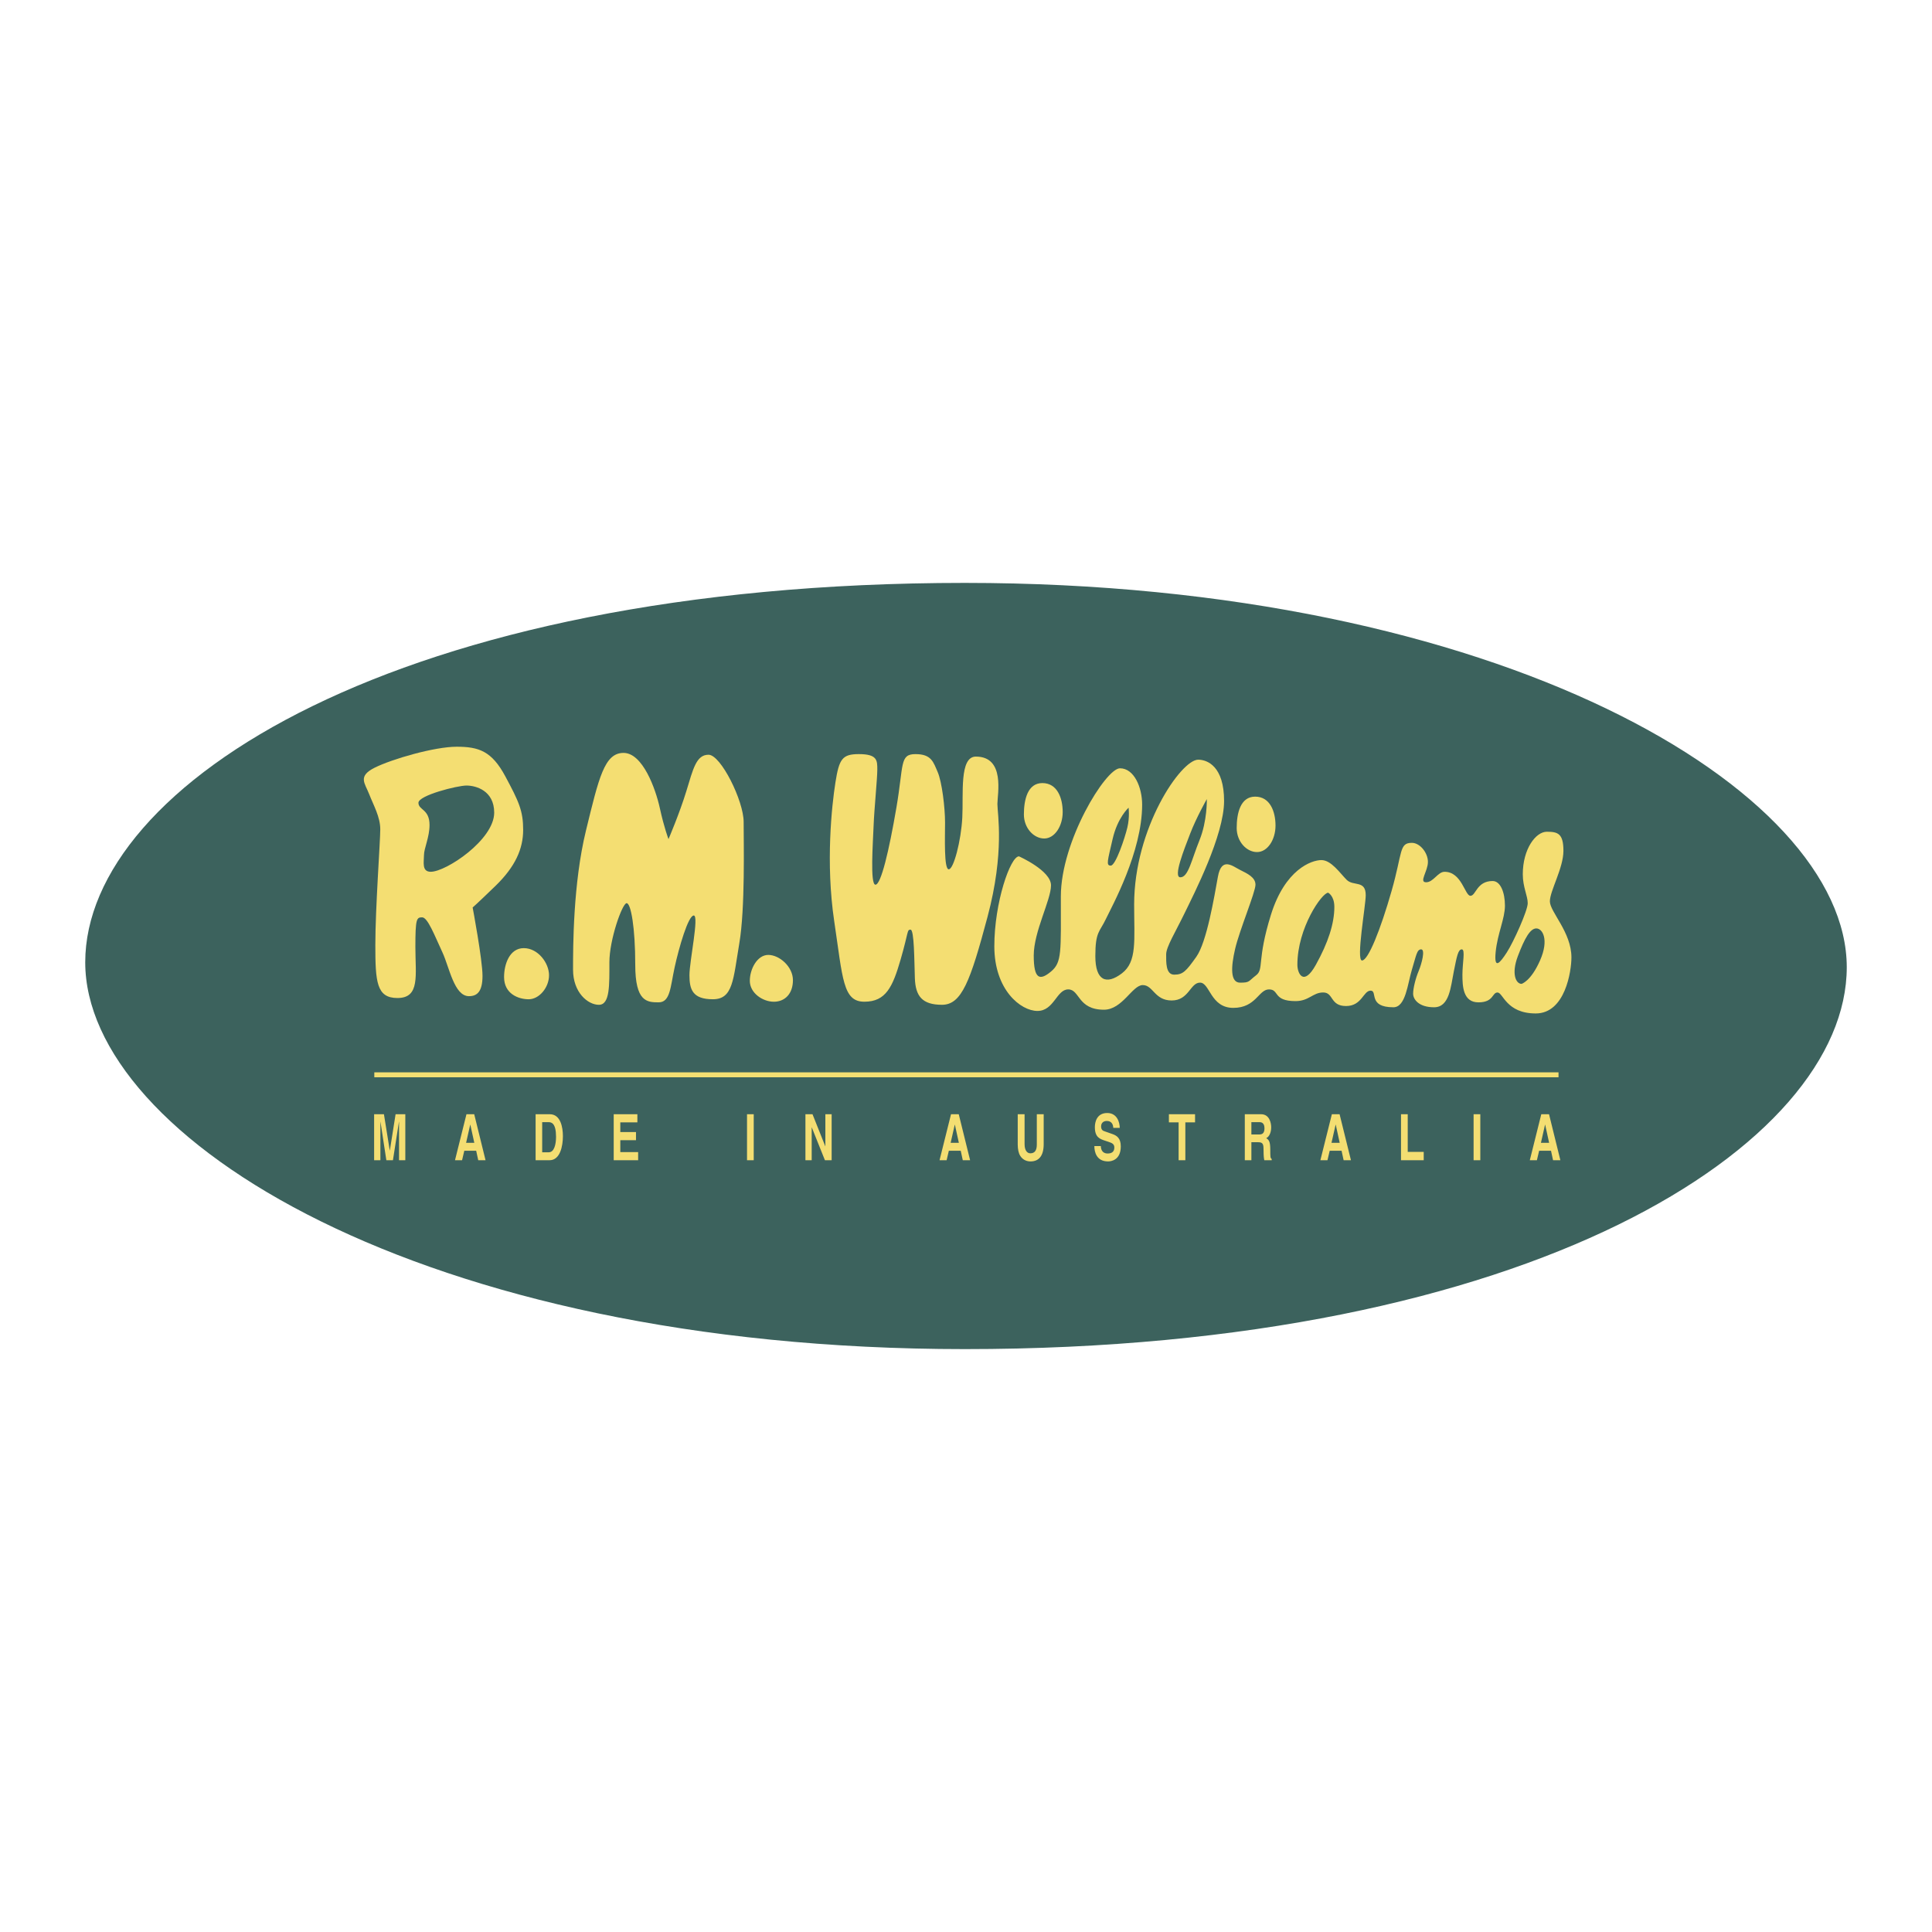
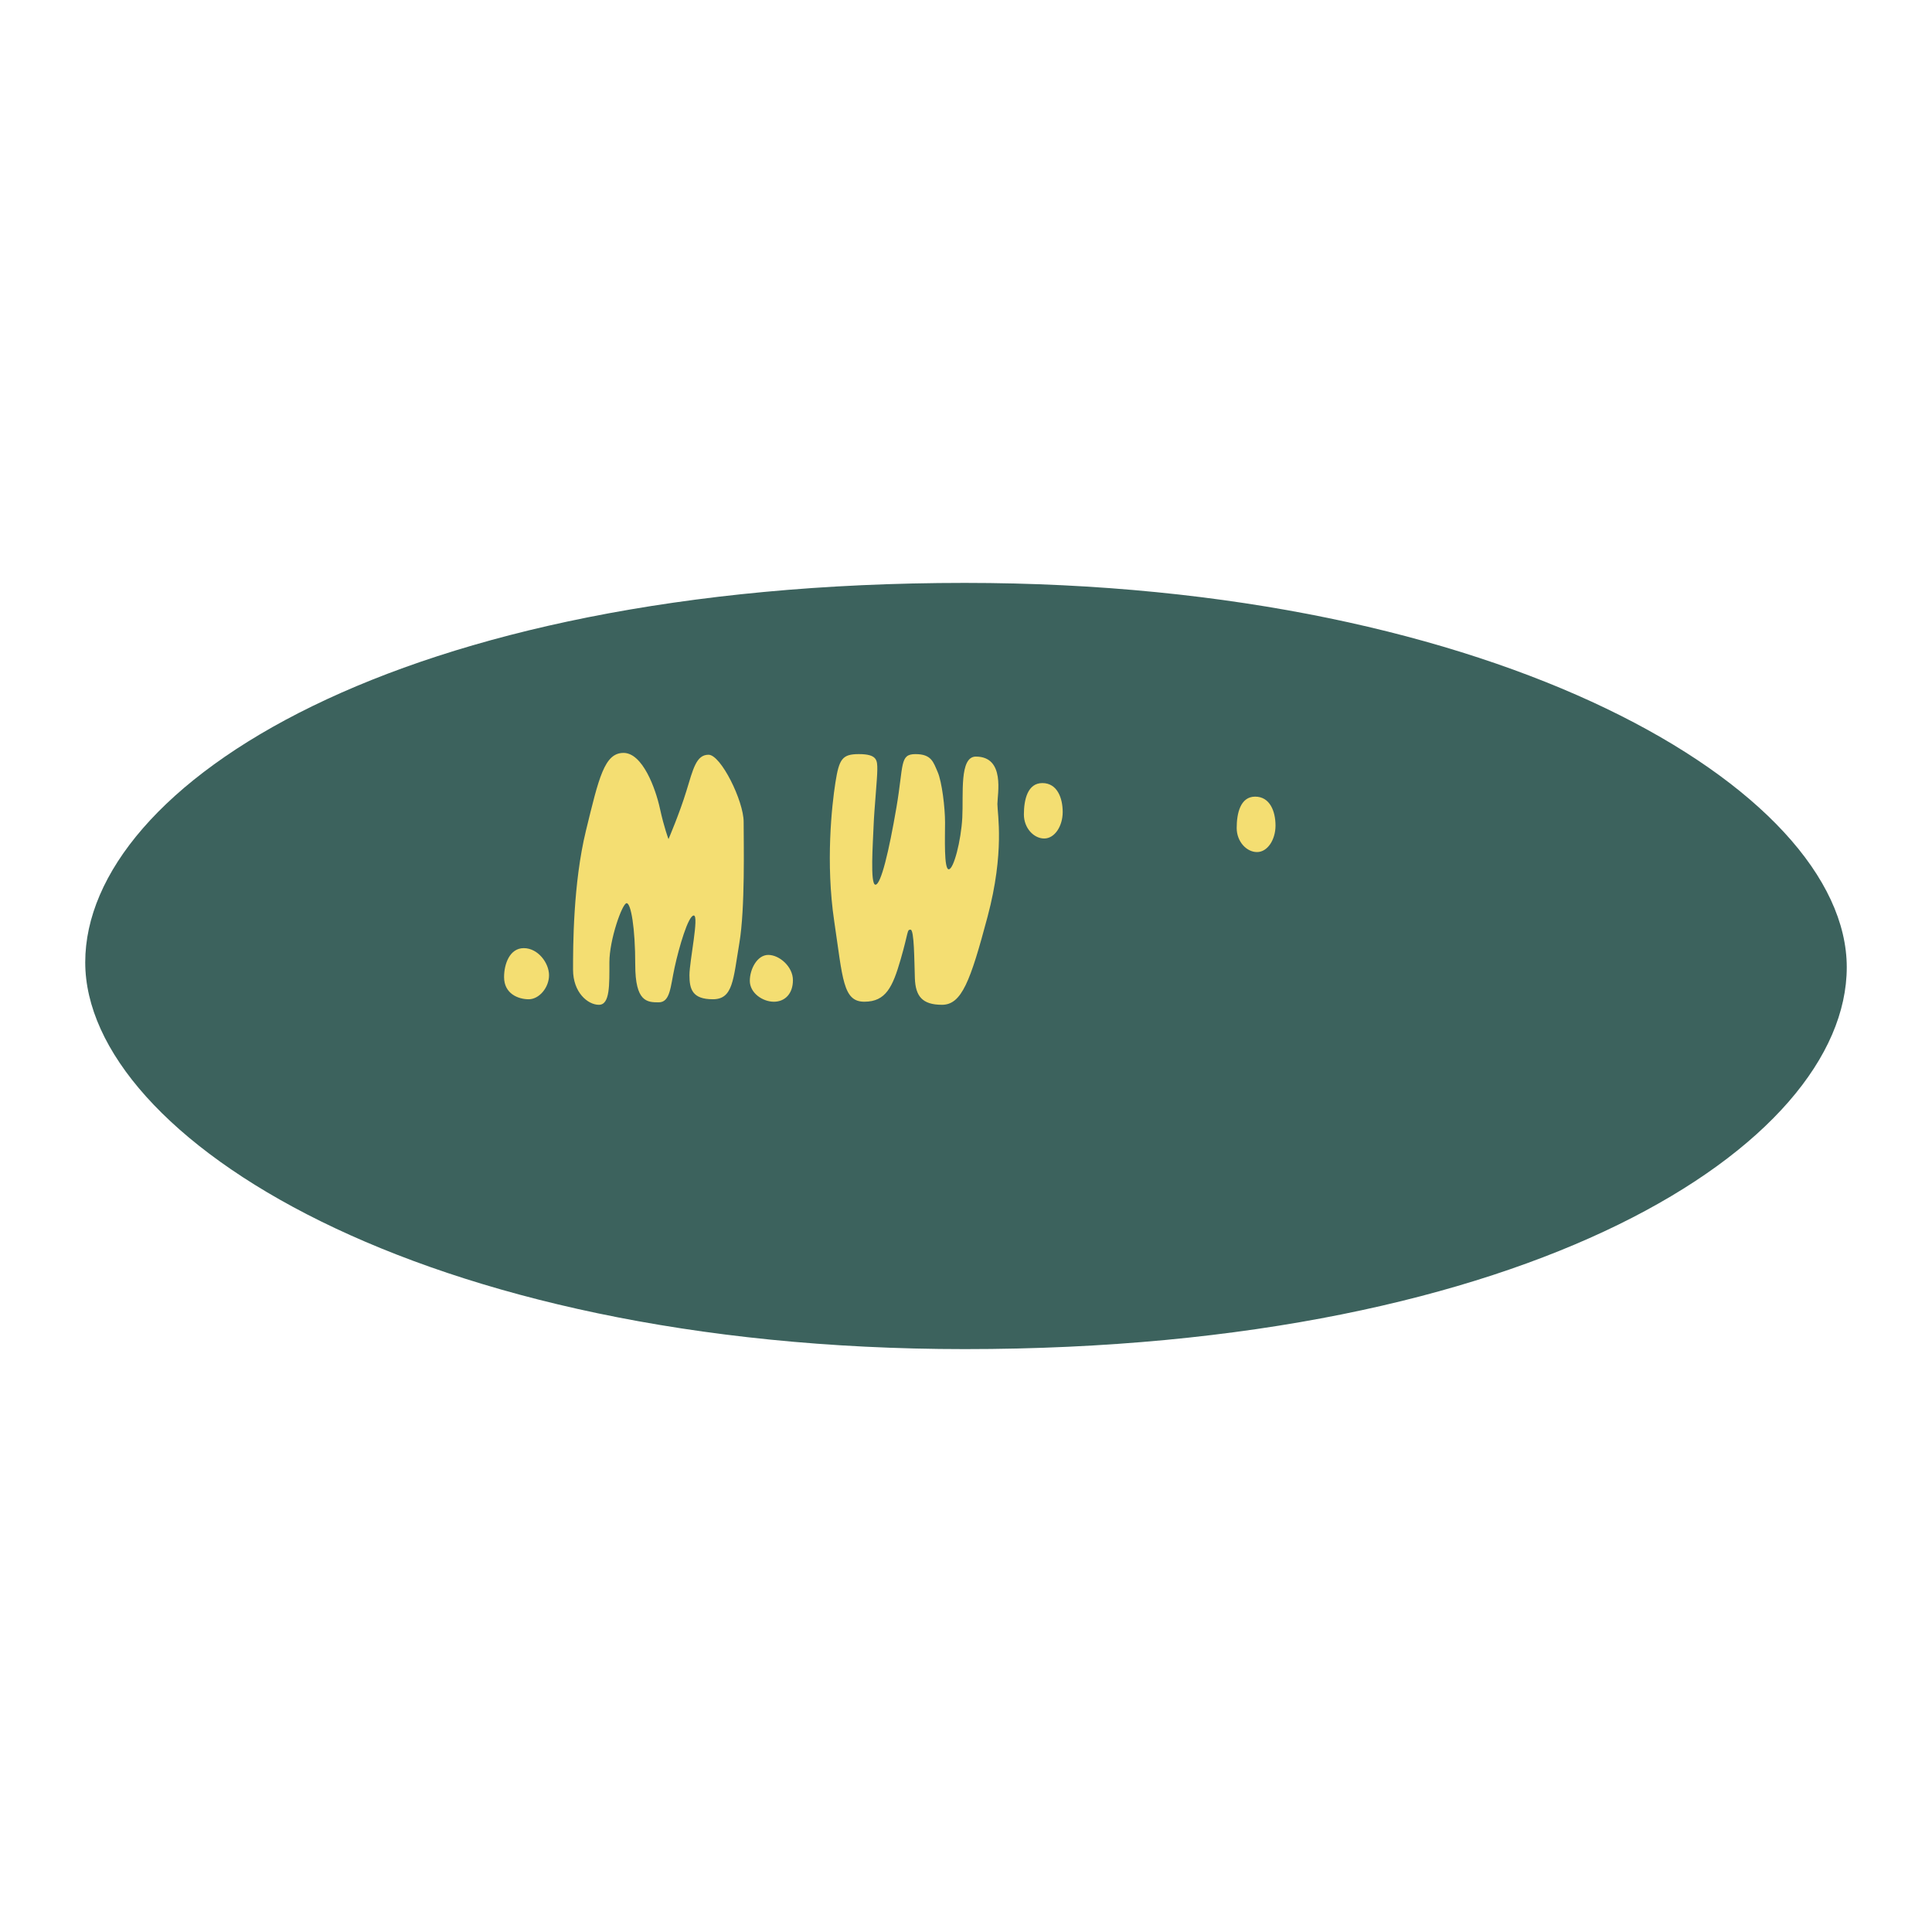
<svg xmlns="http://www.w3.org/2000/svg" width="2500" height="2500" viewBox="0 0 192.756 192.756">
-   <path fill-rule="evenodd" clip-rule="evenodd" fill="#fff" d="M0 0h192.756v192.756H0V0z" />
  <path d="M8.504 96.01c0-17.698 31.217-37.854 87.752-37.854 53.337 0 87.996 20.647 87.996 38.345s-31.461 38.1-87.996 38.1c-54.323 0-87.752-21.139-87.752-38.591z" fill-rule="evenodd" clip-rule="evenodd" fill="#3c625d" />
  <path d="M50.291 97.484c0-1.29.553-2.888 1.967-2.888 1.413 0 2.519 1.474 2.519 2.704s-.983 2.397-2.028 2.397-2.458-.553-2.458-2.213zM59.753 100.249c-1.106 0-2.58-1.229-2.58-3.503s0-8.603 1.29-13.886c1.29-5.285 1.843-7.743 3.748-7.743 1.906 0 3.196 3.563 3.626 5.53.43 1.965.86 3.072.86 3.072s1.107-2.581 1.782-4.794c.676-2.211.984-3.625 2.212-3.625 1.229 0 3.503 4.608 3.503 6.697 0 2.09.158 8.637-.43 12.106-.615 3.625-.615 5.593-2.642 5.593-2.028 0-2.335-.983-2.335-2.397 0-1.414.982-5.96.43-5.96-.553 0-1.476 3.196-1.906 5.162-.43 1.967-.43 3.503-1.597 3.503s-2.335-.062-2.335-3.748c0-3.688-.43-6.146-.86-6.146s-1.72 3.626-1.72 5.899.061 4.24-1.046 4.24zM74.81 97.854c0-1.168.736-2.582 1.843-2.582 1.105 0 2.458 1.168 2.458 2.52 0 1.353-.799 2.151-1.904 2.151-1.108-.001-2.397-.861-2.397-2.089zM87.529 76.775c0 .921-.306 3.933-.369 5.592-.061 1.659-.369 5.899.184 5.899.554 0 1.353-3.38 2.089-7.682.738-4.301.308-5.346 1.906-5.346 1.597 0 1.781.799 2.211 1.783.43.983.738 3.563.738 5.04 0 1.475-.123 4.669.37 4.669.491 0 1.23-2.851 1.351-5.162.123-2.335-.307-6.083 1.352-6.083 2.949 0 2.15 3.748 2.15 4.731 0 .982.738 4.792-.982 11.246-1.721 6.452-2.582 8.786-4.548 8.786-1.966 0-2.641-.859-2.704-2.642-.061-1.782-.061-4.854-.43-4.854-.37 0-.185.185-.983 2.949-.799 2.766-1.475 4.24-3.625 4.24-2.151 0-2.151-2.273-3.011-8.05-.86-5.777-.246-11.49.123-13.827.368-2.334.676-2.827 2.335-2.827 1.843.002 1.843.617 1.843 1.538zM102.154 81.262c0-1.475.369-3.135 1.844-3.135s2.027 1.476 2.027 2.889c0 1.413-.799 2.641-1.844 2.641s-2.027-1.044-2.027-2.395zM123.385 82.613c0-1.474.369-3.133 1.844-3.133s2.029 1.475 2.029 2.888c0 1.414-.799 2.643-1.844 2.643s-2.029-1.046-2.029-2.398z" fill-rule="evenodd" clip-rule="evenodd" fill="#f4de72" />
-   <path fill="#f4de72" d="M37.345 106.989h118.149v.491H37.345v-.491z" />
-   <path fill-rule="evenodd" clip-rule="evenodd" fill="#f4de72" d="M40.438 115.756h-.626v-3.835h-.01l-.599 3.835h-.657l-.586-3.835h-.008v3.835h-.626v-4.589h.979l.581 3.618h.009l.572-3.618h.971v4.589zM46.101 115.756h-.706l1.144-4.589h.774l1.13 4.589h-.729l-.205-.946h-1.186l-.222.946zm.402-1.738h.818l-.398-1.815h-.008l-.412 1.815zM53.438 111.167h1.417c1.082 0 1.306 1.316 1.306 2.185 0 .985-.272 2.404-1.332 2.404h-1.391v-4.589zm.657 3.797h.653c.545 0 .728-.787.728-1.541 0-1.355-.452-1.464-.738-1.464h-.644v3.005h.001zM63.591 111.979h-1.703v.965h1.565v.812h-1.565v1.188h1.779v.812H61.23v-4.589h2.361v.812zM74.53 111.167h.67v4.589h-.67v-4.589zM82.347 111.167h.627v4.589h-.671l-1.31-3.273h-.01v3.273h-.625v-4.589h.706l1.274 3.195h.009v-3.195zM94.444 115.756h-.706l1.145-4.589h.772l1.132 4.589h-.73l-.205-.946h-1.185l-.223.946zm.402-1.738h.819l-.398-1.815h-.009l-.412 1.815zM104.129 114.151c0 1.208-.51 1.725-1.318 1.725-.295 0-.734-.101-1.02-.555-.176-.281-.242-.651-.252-1.111v-3.043h.684v2.979c0 .64.26.92.574.92.461 0 .646-.319.646-.876v-3.022h.686v2.983zM109.83 114.344c.004.255.094.741.678.741.318 0 .67-.108.67-.594 0-.358-.24-.455-.58-.57l-.344-.113c-.52-.174-1.02-.341-1.02-1.351 0-.51.193-1.412 1.234-1.412.982 0 1.246.921 1.25 1.483h-.643c-.018-.204-.07-.689-.658-.689-.254 0-.559.133-.559.549 0 .358.207.435.34.479l.783.275c.438.153.84.409.84 1.234 0 1.38-.982 1.5-1.266 1.5-1.17 0-1.371-.964-1.371-1.532h.646zM118.262 115.756h-.672v-3.777h-.969v-.812h2.609v.812h-.968v3.777zM124.193 111.167h1.623c.854 0 1.01.9 1.01 1.297 0 .506-.178.939-.496 1.094.264.166.406.306.406 1.162 0 .671 0 .838.143.914v.122h-.74c-.045-.218-.072-.454-.072-.927 0-.627-.027-.869-.521-.869h-.695v1.796h-.656v-4.589h-.002zm1.444 2.02c.35 0 .52-.173.52-.627 0-.242-.076-.601-.469-.601h-.838v1.228h.787zM132.441 115.756h-.707l1.146-4.589h.771l1.133 4.589h-.73l-.205-.946h-1.184l-.224.946zm.403-1.738h.818l-.396-1.815h-.01l-.412 1.815zM140.449 114.925h1.596v.831h-2.266v-4.589h.67v3.758zM147.021 111.167h.67v4.589h-.67v-4.589zM153.336 115.756h-.707l1.145-4.589h.773l1.131 4.589h-.729l-.205-.946h-1.184l-.224.946zm.404-1.738h.816l-.396-1.815h-.01l-.41 1.815zM39.659 99.573c-2.089 0-2.212-1.598-2.212-5.285s.492-10.323.492-11.552-.676-2.397-1.107-3.503c-.43-1.106-1.167-1.782.553-2.642 1.722-.86 5.961-2.089 8.173-2.089 2.213 0 3.503.43 4.855 2.949 1.352 2.519 1.783 3.441 1.783 5.346 0 1.906-.799 3.687-2.766 5.593-1.967 1.904-2.274 2.15-2.274 2.15s.984 5.224.984 6.821c0 1.598-.554 2.028-1.353 2.028-1.475 0-1.958-2.892-2.642-4.363-.799-1.72-1.475-3.502-2.028-3.502-.552 0-.675.122-.675 2.949s.491 5.1-1.783 5.1zm9.647-18.495c0-2.213-1.843-2.704-2.764-2.704-.923 0-4.794.982-4.794 1.72s1.106.614 1.106 2.212c0 1.229-.554 2.334-.554 3.012 0 .675-.245 1.659.676 1.659 1.538 0 6.33-3.196 6.33-5.899zM104.859 88.328c0 1.475-1.723 4.61-1.723 7.005 0 2.396.615 2.521 1.723 1.598 1.105-.921.982-1.965.982-7.496 0-5.53 4.484-12.782 5.898-12.782s2.213 1.906 2.213 3.626c0 4.731-3.012 10.139-3.627 11.43-.613 1.29-1.043 1.229-1.043 3.687s1.105 2.888 2.643 1.72 1.229-3.257 1.229-6.881c0-7.621 4.67-14.441 6.391-14.441.922 0 2.582.675 2.582 4.117s-3.012 9.279-3.934 11.185c-.922 1.905-1.844 3.379-1.844 4.117 0 .736-.062 2.028.799 2.028s1.168-.309 2.211-1.783c1.045-1.475 1.783-5.96 2.152-7.989.369-2.028 1.475-1.044 2.213-.676.736.369 1.535.737 1.535 1.475 0 .738-1.598 4.547-2.027 6.391-.432 1.844-.492 3.381.492 3.381.982 0 .799-.123 1.598-.738.797-.614.061-1.475 1.475-6.021 1.412-4.548 4.057-5.47 5.037-5.47.984 0 1.844 1.29 2.521 1.967.676.675 1.904 0 1.904 1.536 0 1.044-.984 6.514-.369 6.514s1.844-3.072 2.951-6.944c1.105-3.872.736-4.793 2.025-4.793.799 0 1.598.982 1.598 1.905 0 .921-.92 2.028-.184 2.028.738 0 1.168-1.045 1.844-1.045 1.721 0 2.027 2.396 2.582 2.396.553 0 .613-1.475 2.213-1.475.799 0 1.229 1.168 1.229 2.458s-.738 2.766-.924 4.609c-.184 1.843.432 1.105 1.107.061.676-1.044 2.09-4.178 2.09-4.916s-.492-1.598-.492-2.888c0-2.52 1.291-4.241 2.396-4.241 1.107 0 1.658.184 1.658 1.905s-1.352 3.995-1.352 5.039c0 1.045 2.15 3.073 2.15 5.592 0 1.353-.613 5.593-3.562 5.593-2.951 0-3.258-2.091-3.811-2.091-.555 0-.369.984-1.904.984-1.537 0-1.598-1.599-1.598-2.765 0-1.169.307-2.521-.062-2.521s-.492.677-.799 2.212c-.309 1.537-.43 3.565-1.967 3.565-1.535 0-2.09-.799-2.09-1.353s.246-1.536.555-2.273c.307-.738.676-2.152.246-2.152s-.492.615-.924 2.028c-.43 1.414-.613 3.75-1.844 3.75-2.58 0-1.535-1.659-2.273-1.659-.736 0-.859 1.535-2.457 1.535s-1.229-1.353-2.273-1.353-1.414.862-2.766.862c-2.273 0-1.598-1.168-2.643-1.168-1.043 0-1.289 1.843-3.564 1.843-2.273 0-2.334-2.519-3.318-2.519-.982 0-1.105 1.781-2.826 1.781s-1.844-1.536-2.889-1.536c-1.043 0-2.027 2.458-3.871 2.458-2.641 0-2.395-2.027-3.564-2.027-1.166 0-1.412 2.149-3.072 2.149-1.658 0-4.301-2.089-4.301-6.452 0-4.362 1.598-8.972 2.459-8.972.001.002 3.196 1.415 3.196 2.89zm7.741-7.743s-1.104.983-1.596 3.135c-.492 2.15-.678 2.643-.184 2.643.49 0 1.412-2.766 1.658-3.811.247-1.045.122-1.967.122-1.967zm7.068 3.257c.799-1.965.736-4.117.736-4.117s-1.045 1.844-1.658 3.441c-.615 1.598-1.721 4.363-.982 4.363.797 0 1.105-1.72 1.904-3.687zm12.844 5.224c-.615 0-3.072 3.502-3.072 7.19 0 .859.613 2.212 1.844 0 1.229-2.213 1.844-4.117 1.844-5.776-.001-1.107-.616-1.414-.616-1.414zm21.138 6.759c.922-2.089.246-3.196-.369-3.196s-1.168.983-1.844 2.766c-.676 1.781-.184 2.765.369 2.765.001 0 .923-.245 1.844-2.335z" />
</svg>